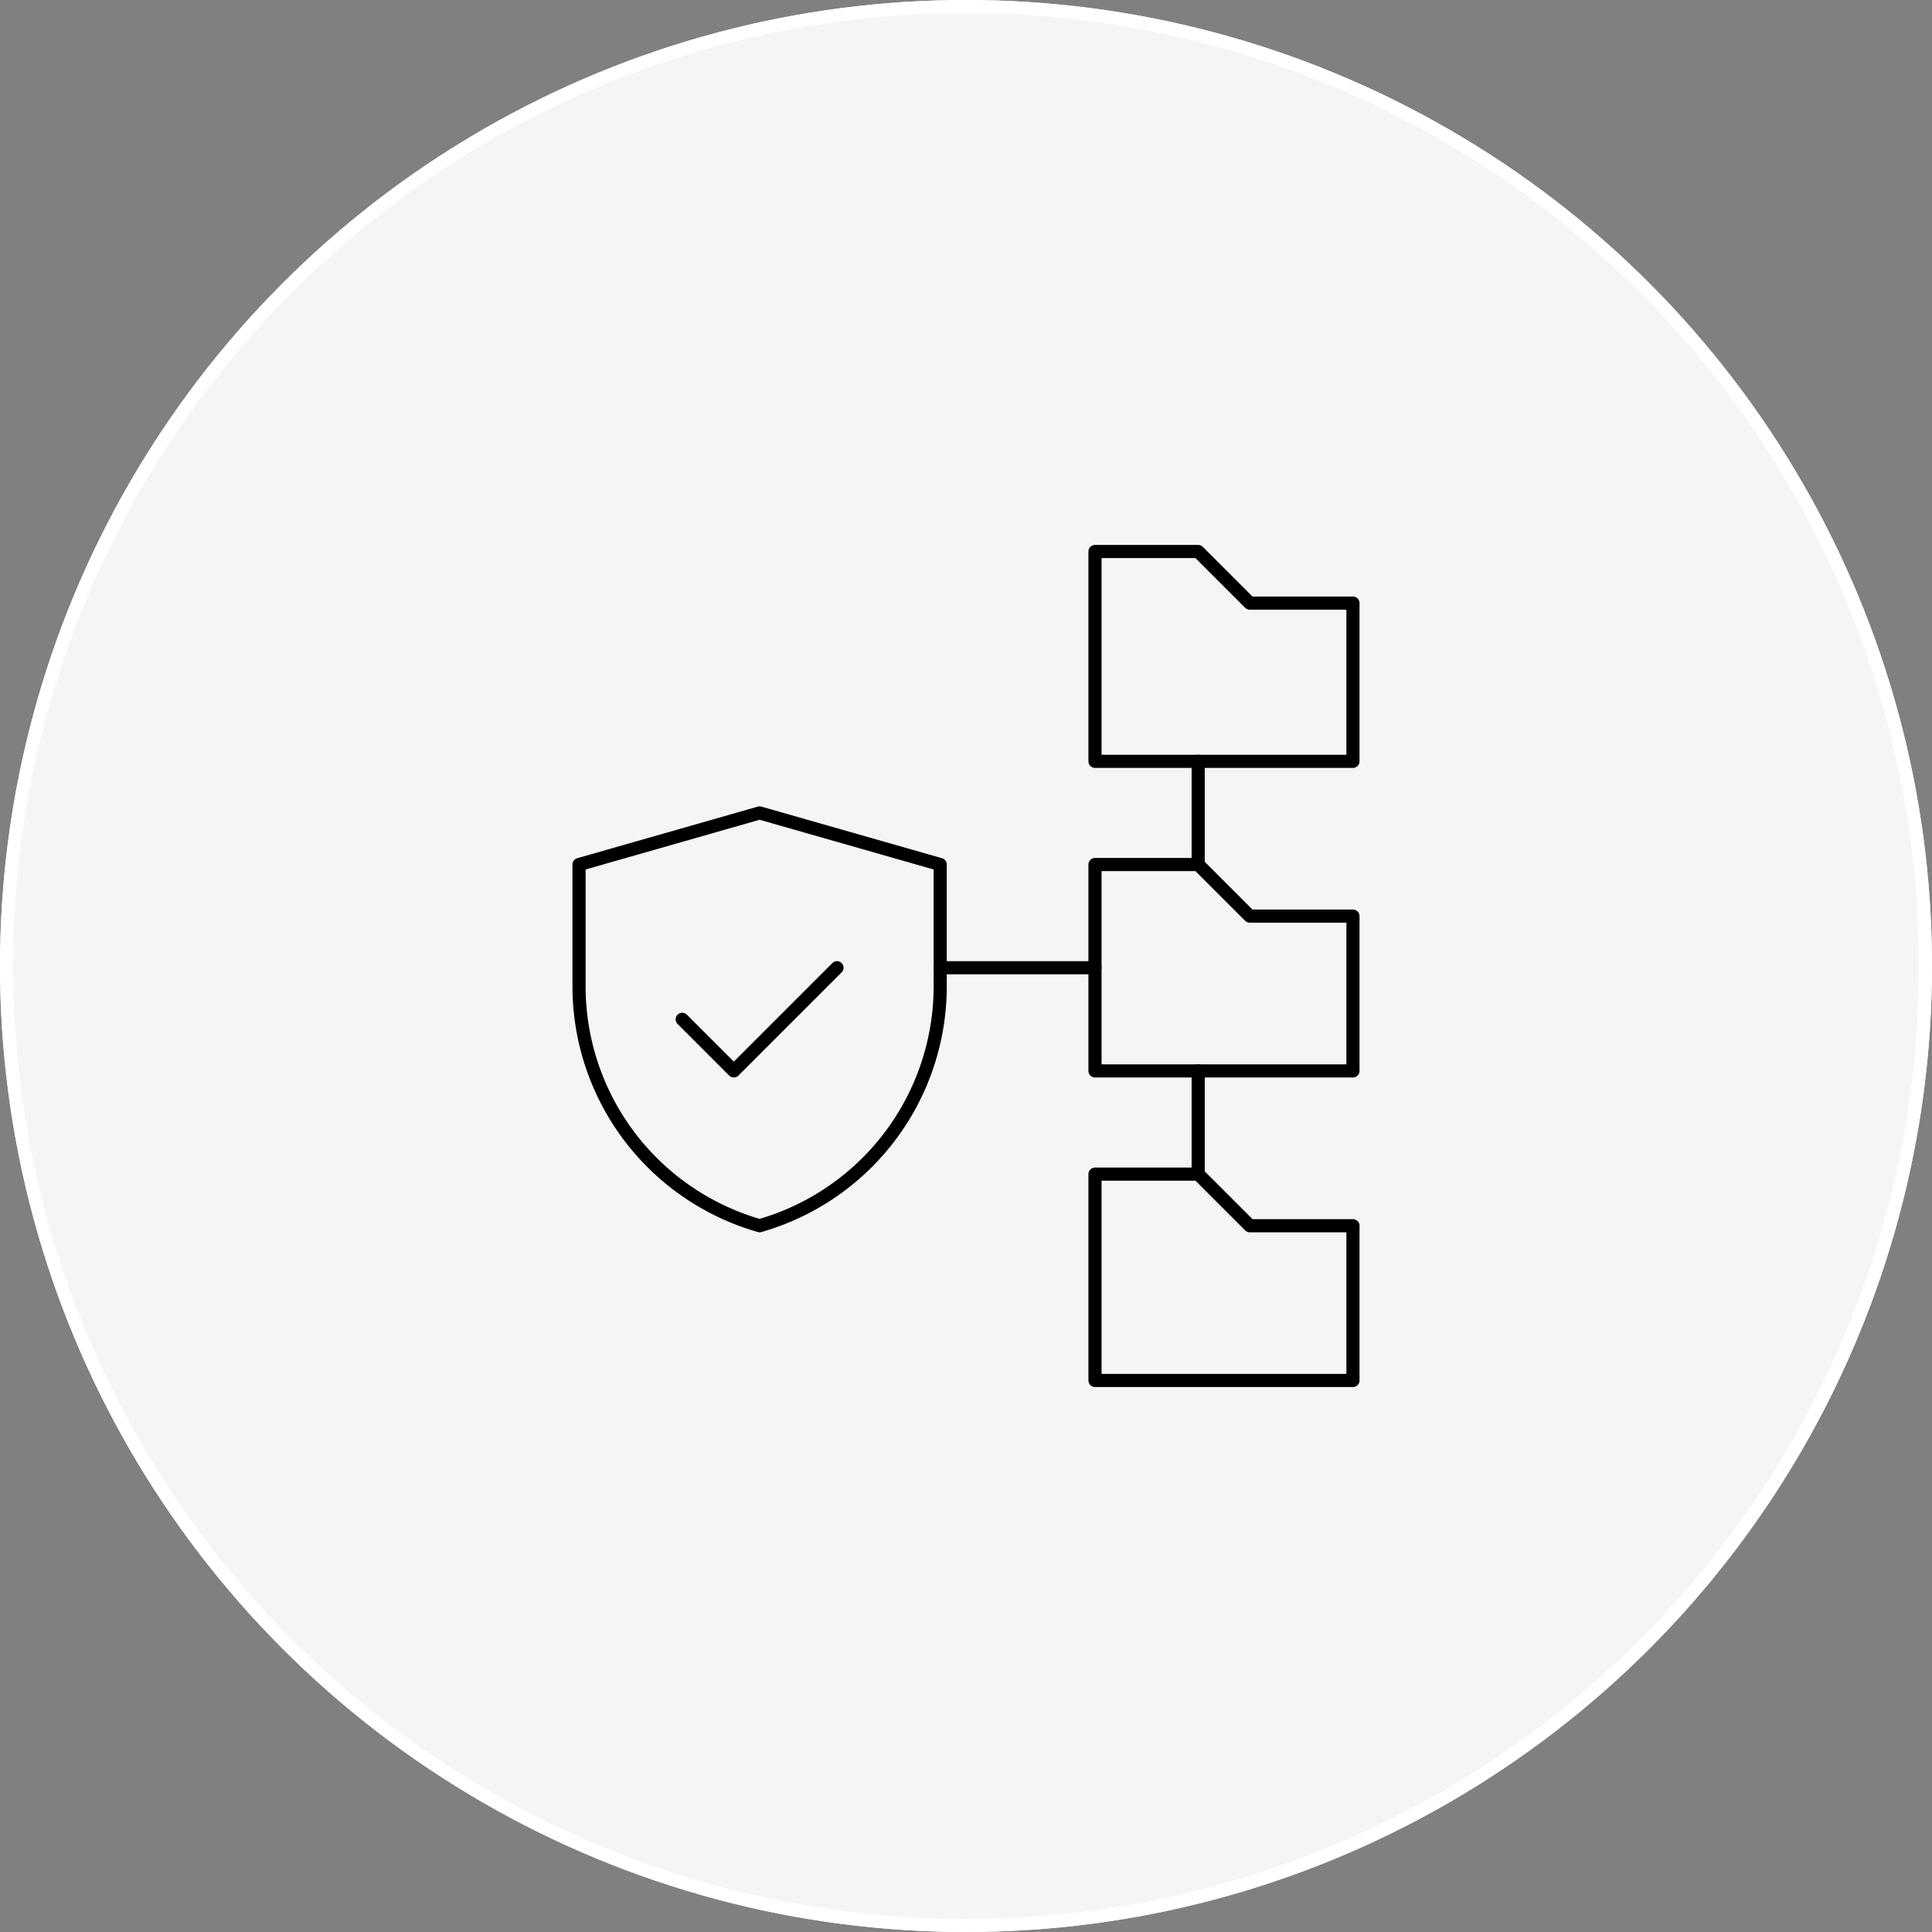
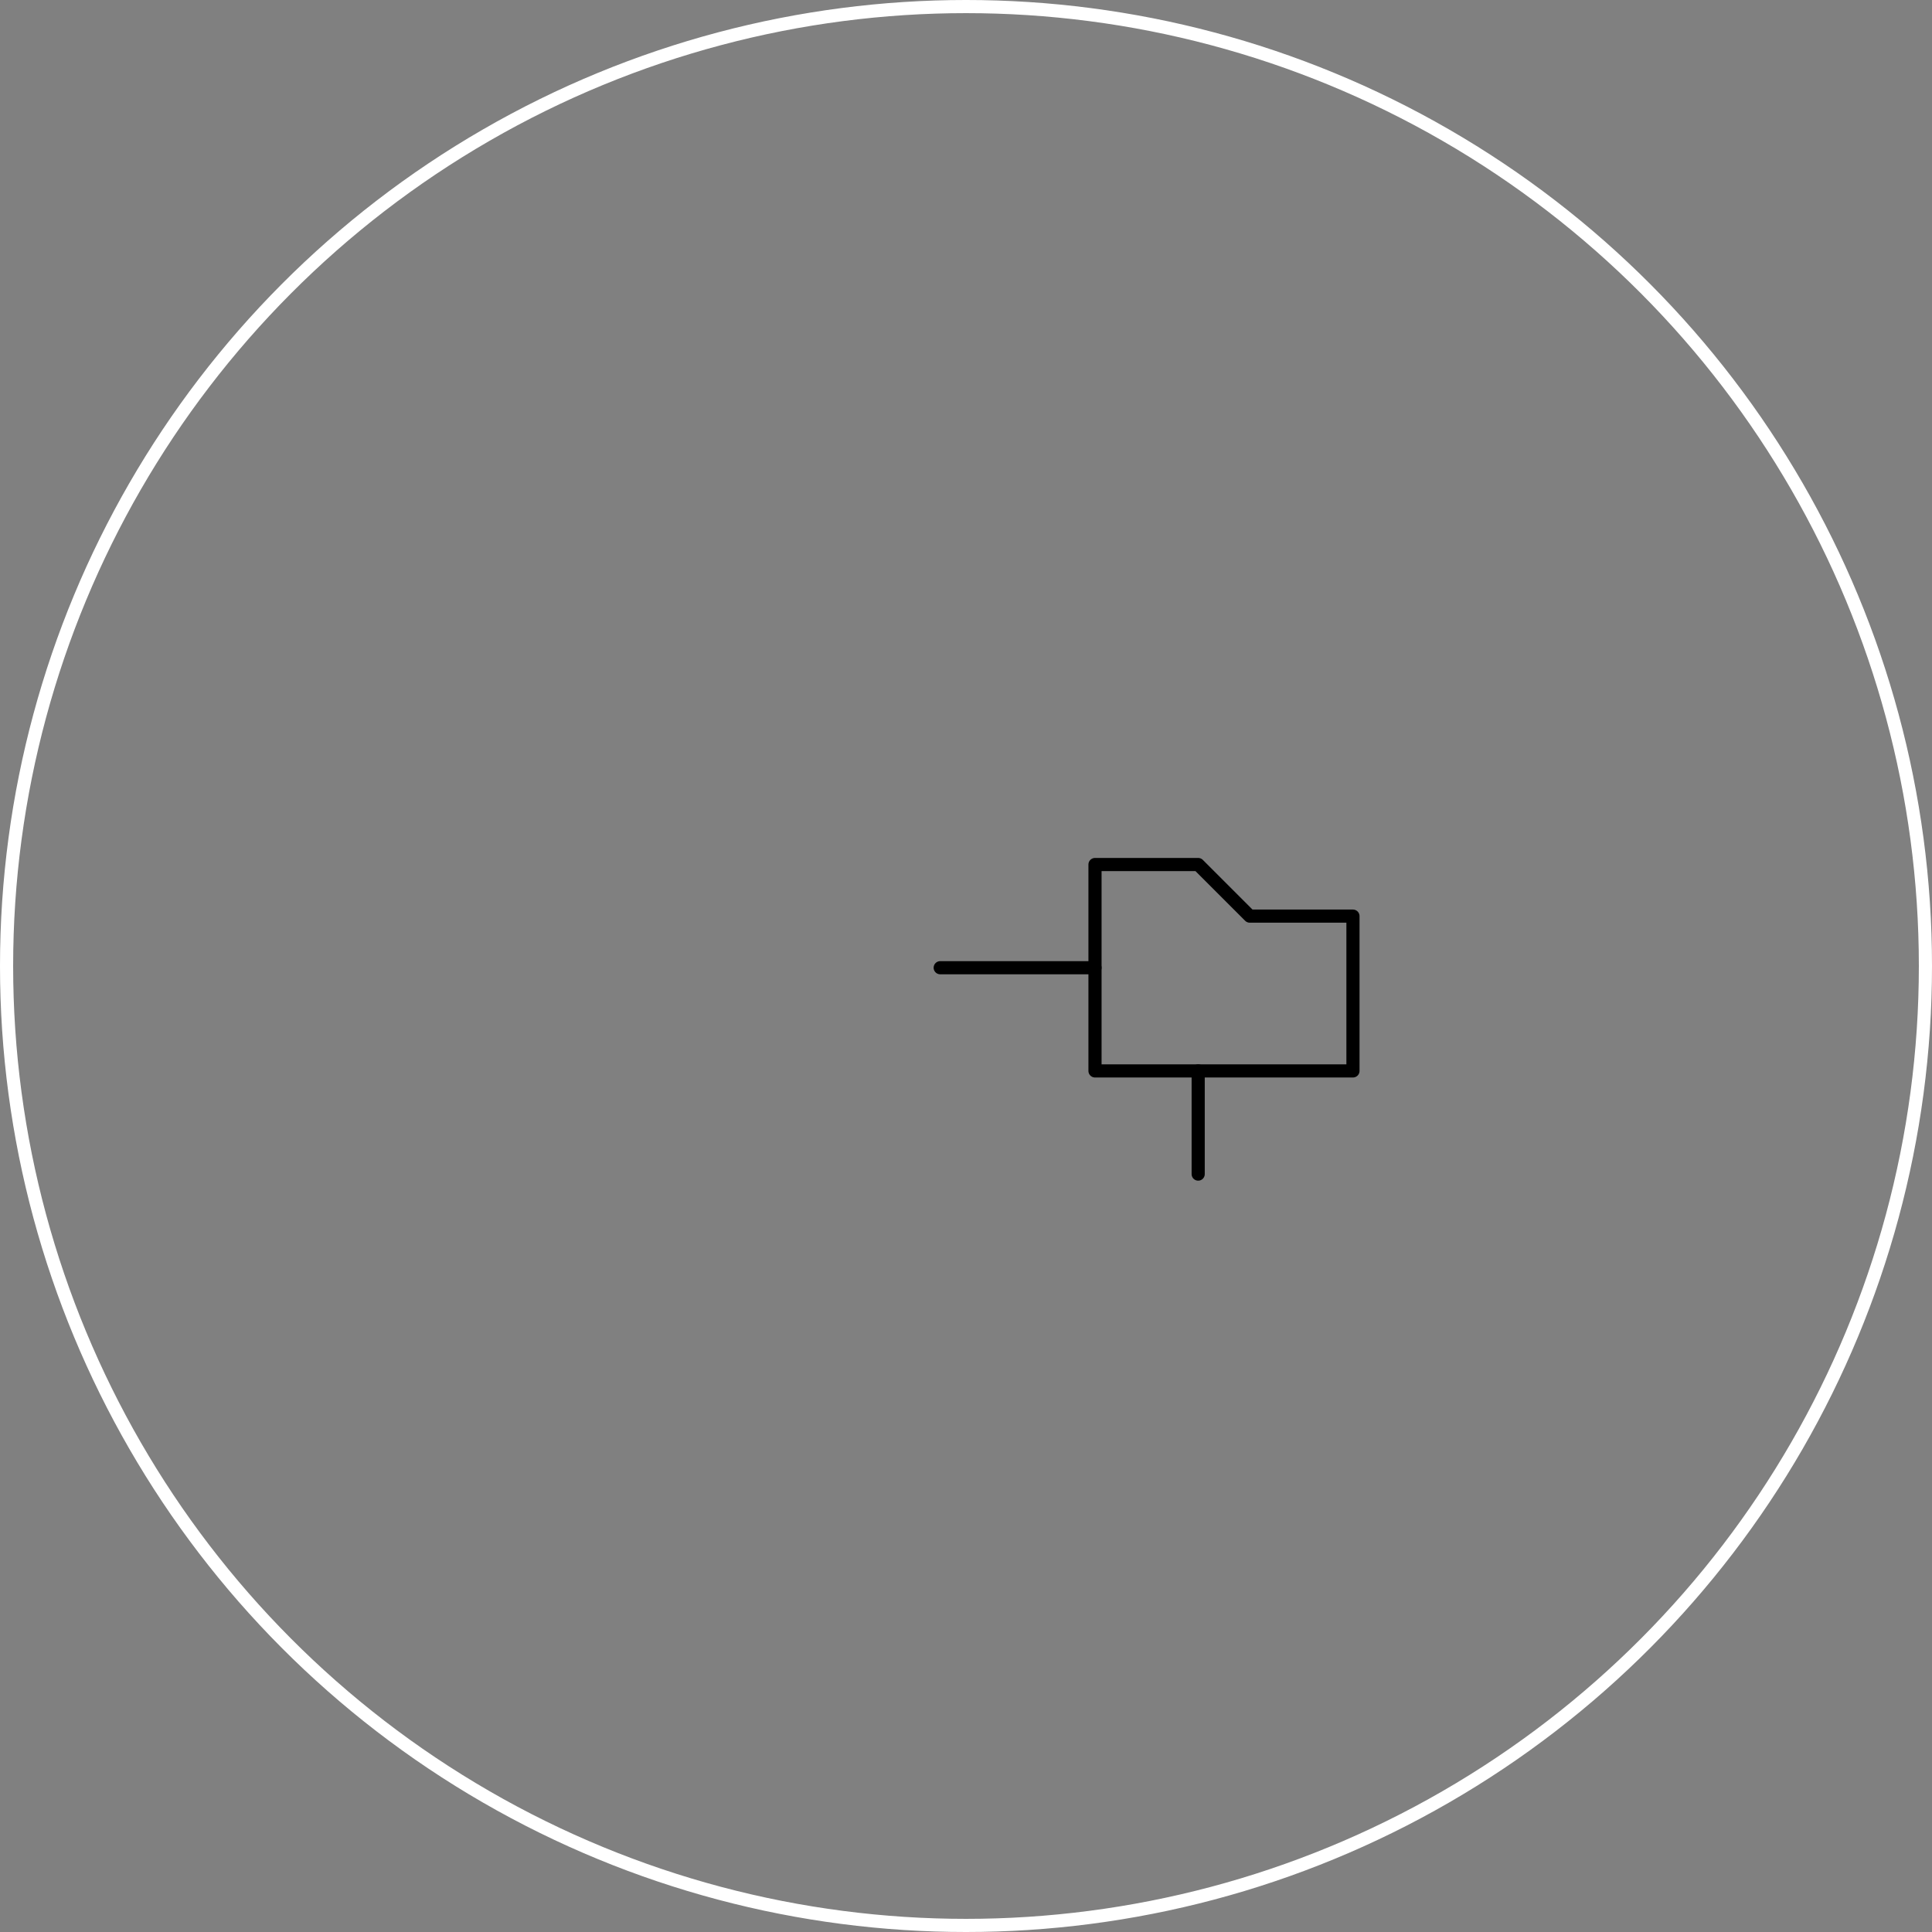
<svg xmlns="http://www.w3.org/2000/svg" width="147" height="147" viewBox="0 0 147 147">
  <rect x="0" y="0" width="147" height="147" fill="#808080" stroke="none" />
  <defs>
    <clipPath id="clip-path">
-       <rect id="Rectangle_2682" data-name="Rectangle 2682" width="67" height="67" fill="none" />
-     </clipPath>
+       </clipPath>
  </defs>
  <g id="Group_5013" data-name="Group 5013" transform="translate(-972 -6279.067)">
    <g id="Ellipse_106" data-name="Ellipse 106" transform="translate(972 6279.067)" fill="#f5f5f5" stroke="#fff" stroke-width="1">
-       <circle cx="73.5" cy="73.5" r="73.5" stroke="none" />
      <circle cx="73.5" cy="73.5" r="73" fill="none" />
    </g>
    <g id="Group_4953" data-name="Group 4953" transform="translate(1012 6319.067)">
      <g id="Group_4948" data-name="Group 4948">
        <g id="Group_4947" data-name="Group 4947" clip-path="url(#clip-path)">
-           <path id="Path_2015" data-name="Path 2015" d="M35.557,40.5h7.851l3.926,3.926h7.851V56.2H35.557Z" transform="translate(7.758 8.836)" fill="none" stroke="#000" stroke-linecap="round" stroke-linejoin="round" stroke-width="1" />
-         </g>
+           </g>
      </g>
      <path id="Path_2016" data-name="Path 2016" d="M35.557,21.162h7.851l3.926,3.926h7.851V36.866H35.557Z" transform="translate(7.758 4.617)" fill="none" stroke="#000" stroke-linecap="round" stroke-linejoin="round" stroke-width="1" />
      <g id="Group_4950" data-name="Group 4950">
        <g id="Group_4949" data-name="Group 4949" clip-path="url(#clip-path)">
          <path id="Path_2017" data-name="Path 2017" d="M35.557,1.611h7.851l3.926,3.926h7.851V17.576H35.557Z" transform="translate(7.758 0.352)" fill="none" stroke="#000" stroke-linecap="round" stroke-linejoin="round" stroke-width="1" />
        </g>
      </g>
      <line id="Line_1153" data-name="Line 1153" x1="11.777" transform="translate(31.537 33.631)" fill="none" stroke="#000" stroke-linecap="round" stroke-linejoin="round" stroke-width="1" />
-       <line id="Line_1154" data-name="Line 1154" y2="7.851" transform="translate(51.166 17.928)" fill="none" stroke="#000" stroke-linecap="round" stroke-linejoin="round" stroke-width="1" />
      <line id="Line_1155" data-name="Line 1155" y2="7.851" transform="translate(51.166 41.482)" fill="none" stroke="#000" stroke-linecap="round" stroke-linejoin="round" stroke-width="1" />
      <g id="Group_4952" data-name="Group 4952">
        <g id="Group_4951" data-name="Group 4951" clip-path="url(#clip-path)">
          <path id="Path_2018" data-name="Path 2018" d="M17.07,49.346A18.944,18.944,0,0,1,3.33,31.13V21.865L17.07,17.94l13.74,3.925V31.13A18.944,18.944,0,0,1,17.07,49.346Z" transform="translate(0.727 3.914)" fill="none" stroke="#000" stroke-linecap="round" stroke-linejoin="round" stroke-width="1" />
-           <path id="Path_2019" data-name="Path 2019" d="M9.775,31.533,13.7,35.459l7.851-7.852" transform="translate(2.133 6.023)" fill="none" stroke="#000" stroke-linecap="round" stroke-linejoin="round" stroke-width="1" />
        </g>
      </g>
    </g>
  </g>
</svg>